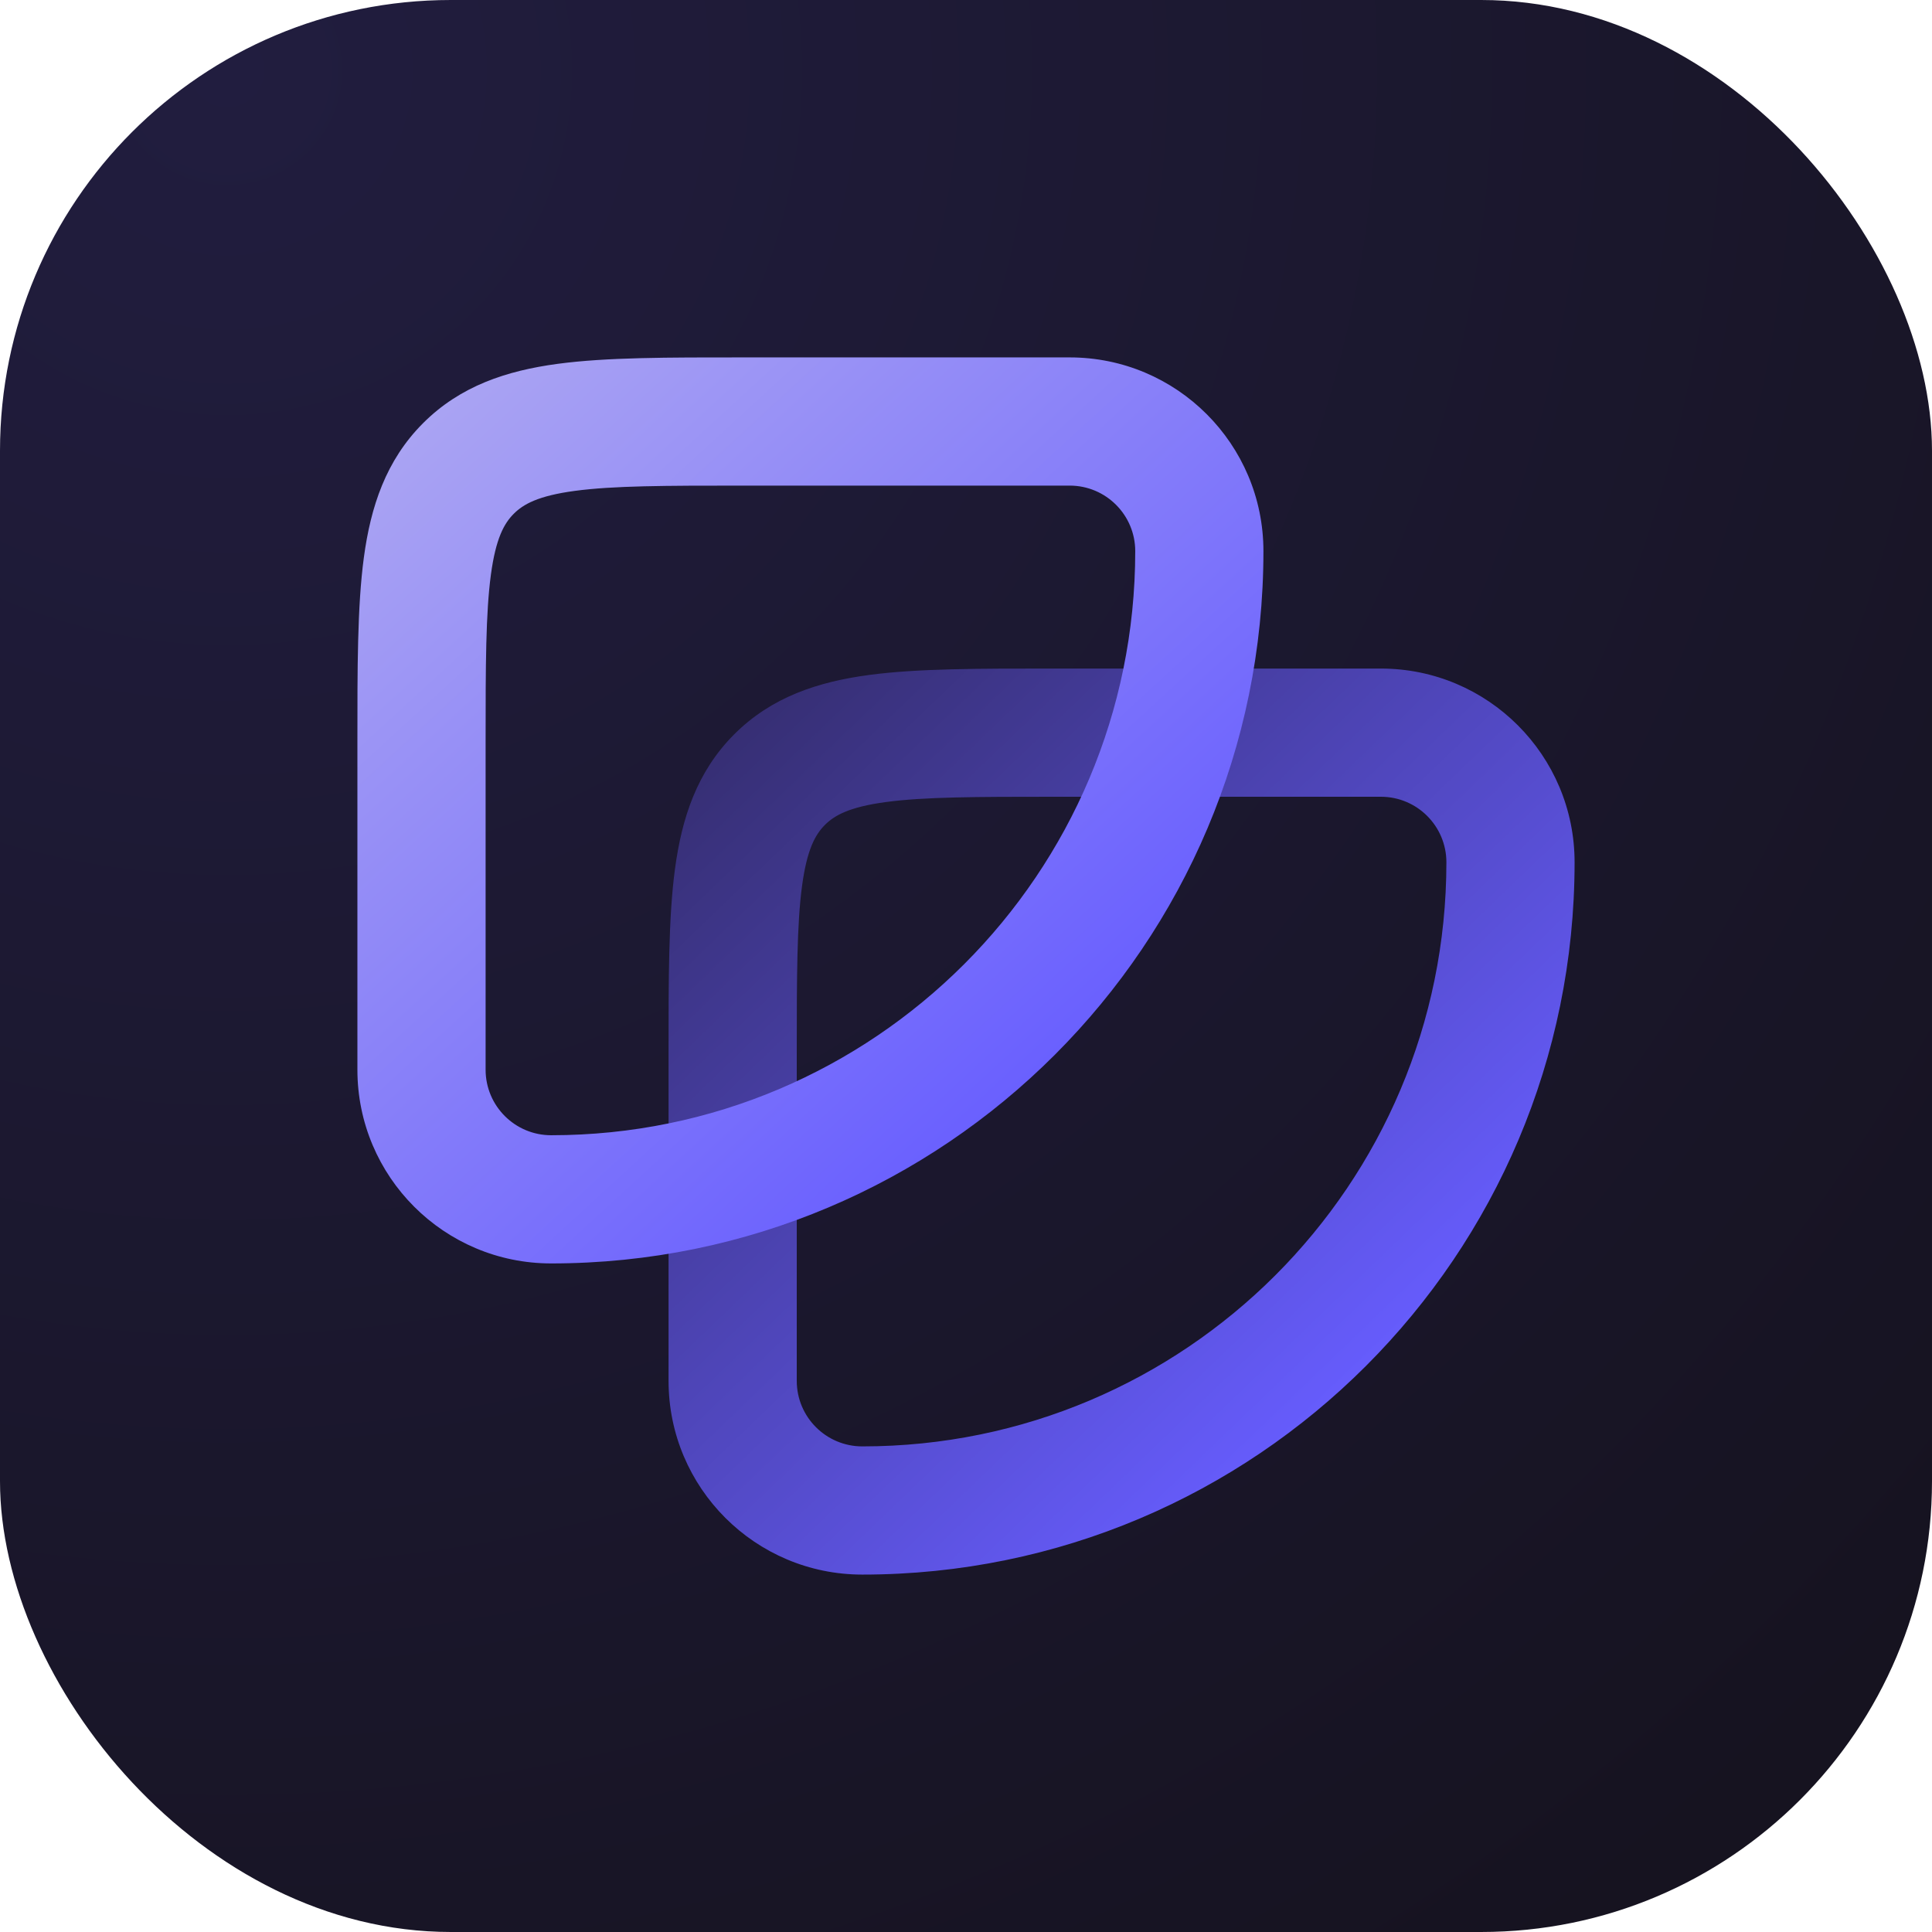
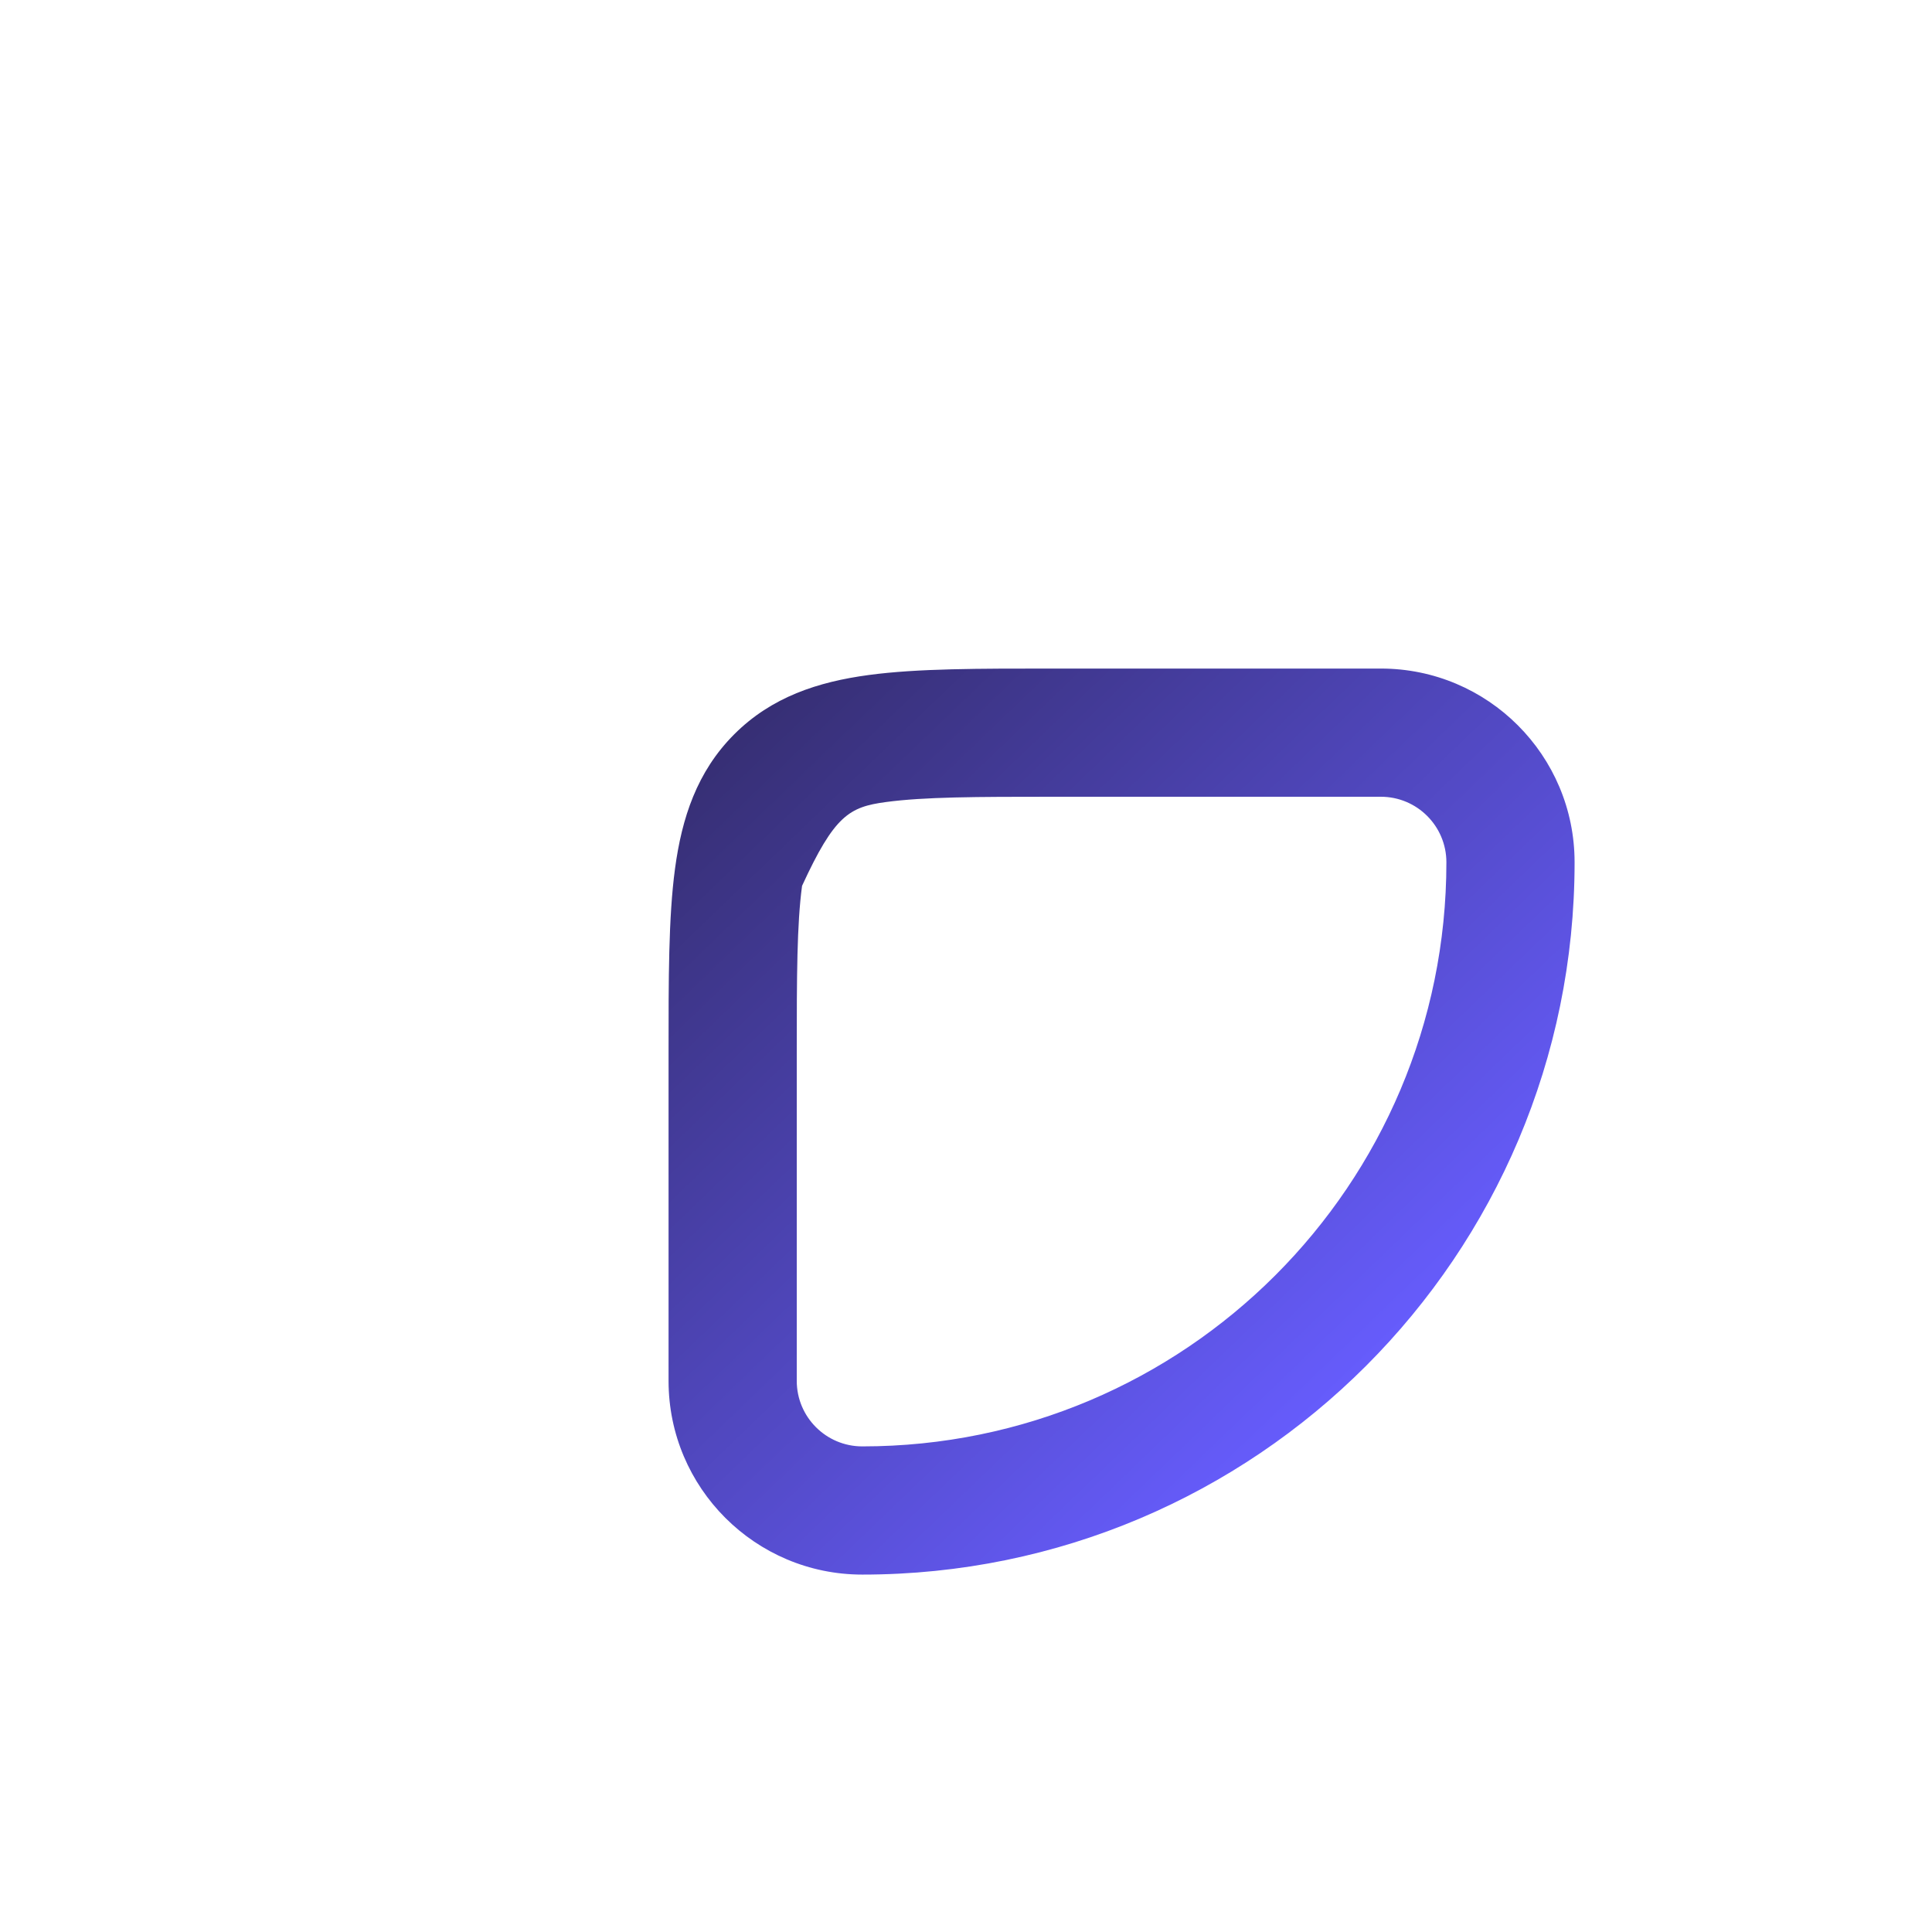
<svg xmlns="http://www.w3.org/2000/svg" width="240" height="240" viewBox="0 0 240 240" fill="none">
-   <rect width="240" height="240" rx="56" fill="url(#paint0_radial_2151_135)" />
-   <path d="M107.118 179.676C102.621 179.676 98.976 176.031 98.976 171.534L98.976 130.826C98.976 121.217 98.993 114.811 99.634 110.044C100.244 105.507 101.285 103.663 102.474 102.474C103.663 101.285 105.507 100.244 110.044 99.634C114.811 98.993 121.217 98.976 130.826 98.976L171.534 98.976C176.031 98.976 179.676 102.621 179.676 107.118C179.676 147.19 147.19 179.676 107.118 179.676ZM107.118 195.601C155.985 195.601 195.601 155.985 195.601 107.118C195.601 93.826 184.826 83.051 171.534 83.051L130.826 83.051C121.667 83.051 113.997 83.034 107.922 83.851C101.619 84.698 95.855 86.572 91.213 91.213C86.572 95.855 84.698 101.619 83.851 107.922C83.034 113.997 83.051 121.667 83.051 130.826L83.051 171.534C83.051 184.826 93.826 195.601 107.118 195.601Z" fill="url(#paint1_linear_2151_135)" />
-   <path d="M68.465 141.023C63.969 141.023 60.324 137.378 60.324 132.882L60.324 92.173C60.324 82.565 60.34 76.159 60.981 71.392C61.591 66.854 62.633 65.011 63.822 63.822C65.011 62.633 66.854 61.591 71.392 60.981C76.159 60.34 82.565 60.324 92.174 60.324L132.882 60.324C137.378 60.324 141.023 63.969 141.023 68.465C141.023 108.538 108.538 141.023 68.465 141.023ZM68.465 156.948C117.333 156.948 156.948 117.333 156.948 68.465C156.948 55.173 146.173 44.398 132.882 44.398L92.174 44.398C83.015 44.398 75.345 44.382 69.27 45.198C62.966 46.046 57.202 47.92 52.561 52.561C47.92 57.202 46.046 62.966 45.198 69.27C44.382 75.345 44.398 83.015 44.398 92.174L44.398 132.882C44.398 146.173 55.174 156.948 68.465 156.948Z" fill="url(#paint2_linear_2151_135)" />
+   <path d="M107.118 179.676C102.621 179.676 98.976 176.031 98.976 171.534L98.976 130.826C98.976 121.217 98.993 114.811 99.634 110.044C103.663 101.285 105.507 100.244 110.044 99.634C114.811 98.993 121.217 98.976 130.826 98.976L171.534 98.976C176.031 98.976 179.676 102.621 179.676 107.118C179.676 147.19 147.19 179.676 107.118 179.676ZM107.118 195.601C155.985 195.601 195.601 155.985 195.601 107.118C195.601 93.826 184.826 83.051 171.534 83.051L130.826 83.051C121.667 83.051 113.997 83.034 107.922 83.851C101.619 84.698 95.855 86.572 91.213 91.213C86.572 95.855 84.698 101.619 83.851 107.922C83.034 113.997 83.051 121.667 83.051 130.826L83.051 171.534C83.051 184.826 93.826 195.601 107.118 195.601Z" fill="url(#paint1_linear_2151_135)" />
  <defs>
    <radialGradient id="paint0_radial_2151_135" cx="0" cy="0" r="1" gradientUnits="userSpaceOnUse" gradientTransform="translate(26 11) rotate(49.268) scale(285.047)">
      <stop stop-color="#211D3F" />
      <stop offset="1" stop-color="#161320" />
    </radialGradient>
    <linearGradient id="paint1_linear_2151_135" x1="66.901" y1="64.801" x2="170.401" y2="172.501" gradientUnits="userSpaceOnUse">
      <stop stop-color="#272048" />
      <stop offset="1" stop-color="#675DFF" />
    </linearGradient>
    <linearGradient id="paint2_linear_2151_135" x1="131.398" y1="137.698" x2="49.798" y2="48.898" gradientUnits="userSpaceOnUse">
      <stop stop-color="#675DFF" />
      <stop offset="1" stop-color="#ACA6F2" />
    </linearGradient>
  </defs>
</svg>